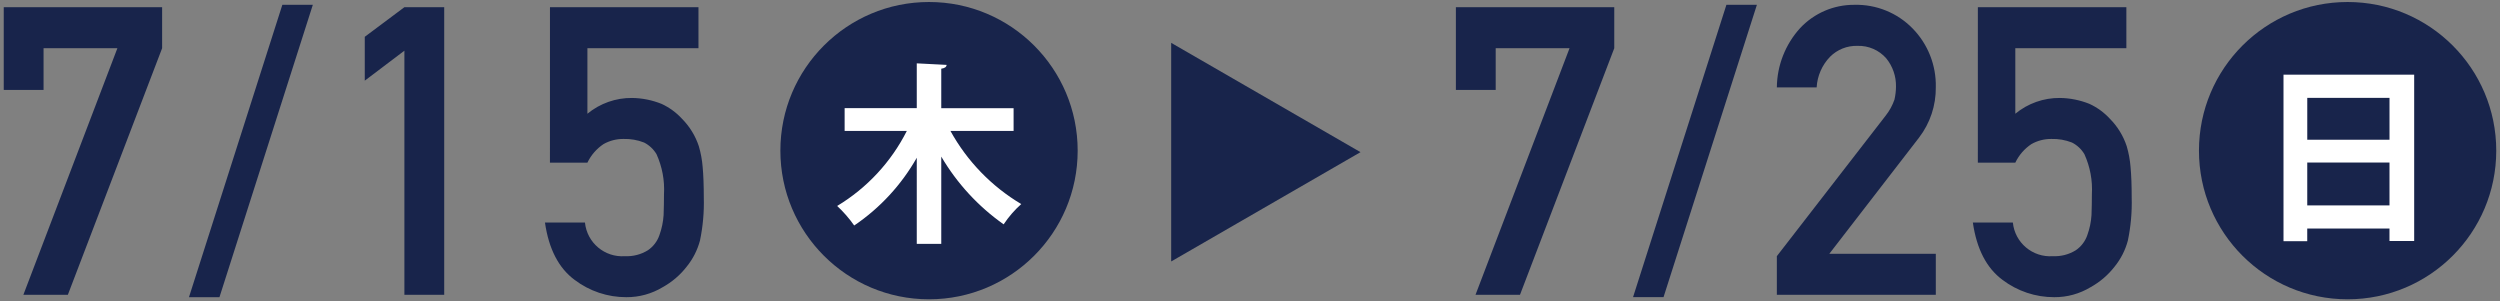
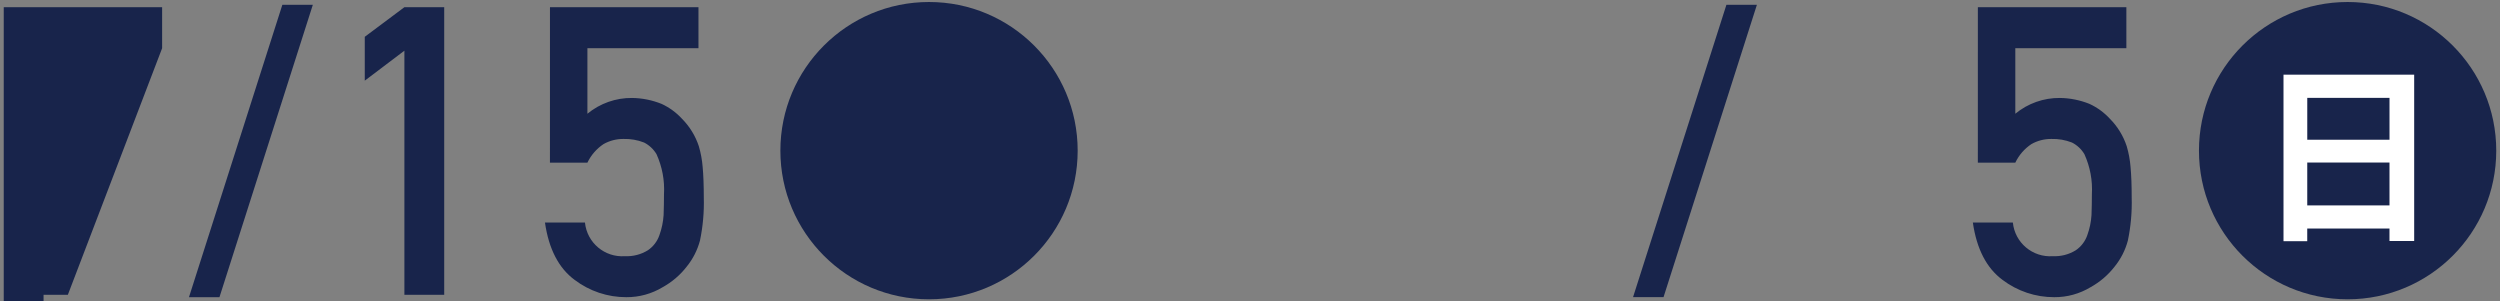
<svg xmlns="http://www.w3.org/2000/svg" version="1.1" id="レイヤー_1" x="0px" y="0px" viewBox="0 0 307 37" style="enable-background:new 0 0 307 37;" xml:space="preserve">
  <rect x="0" y="0" width="307" height="37" fill="#808080" stroke="none" />
  <style type="text/css">
	.st0{fill:#18244B;}
	.st1{fill:#FFFFFF;}
</style>
  <g>
-     <path class="st0" d="M0.46,0.883h19.449V5.92L8.331,36.203H2.869L14.416,5.92H5.349v5.12H0.46L0.46,0.883z" />
+     <path class="st0" d="M0.46,0.883h19.449V5.92L8.331,36.203H2.869H5.349v5.12H0.46L0.46,0.883z" />
    <path class="st0" d="M34.672,0.592h3.743L26.95,36.494h-3.744L34.672,0.592z" />
    <path class="st0" d="M49.66,6.223l-4.867,3.682V4.519l4.867-3.636h4.889v35.32H49.66V6.223z" />
    <path class="st0" d="M67.536,0.883h18.236V5.92H72.134v8.047c1.543-1.271,3.485-1.958,5.484-1.938   c1.242,0.017,2.471,0.263,3.624,0.727c0.953,0.44,1.81,1.065,2.518,1.84c0.938,0.947,1.643,2.099,2.059,3.366   c0.243,0.829,0.4,1.681,0.468,2.543c0.093,1.017,0.139,2.268,0.14,3.753c0.05,1.772-0.107,3.544-0.469,5.28   c-0.313,1.178-0.873,2.277-1.644,3.221c-0.798,1.025-1.796,1.878-2.933,2.506c-1.345,0.813-2.888,1.239-4.46,1.229   c-2.296,0.007-4.531-0.741-6.361-2.128c-1.956-1.45-3.169-3.795-3.638-7.035h4.911c0.25,2.478,2.427,4.308,4.911,4.127   c0.992,0.049,1.976-0.205,2.82-0.729c0.657-0.447,1.152-1.094,1.41-1.845c0.289-0.796,0.464-1.63,0.517-2.476   c0.031-0.873,0.046-1.722,0.047-2.548c0.097-1.693-0.218-3.384-0.919-4.928c-0.363-0.614-0.895-1.111-1.532-1.432   c-0.803-0.314-1.66-0.463-2.522-0.437c-0.858-0.009-1.704,0.208-2.451,0.631c-0.854,0.568-1.538,1.356-1.98,2.282h-4.6   L67.536,0.883z" />
    <circle class="st0" cx="114.084" cy="18.5" r="18.254" />
  </g>
-   <path class="st1" d="M124.47,16.082h-7.754c2.048,3.712,5.049,6.811,8.694,8.977c-0.824,0.734-1.551,1.571-2.162,2.49  c-3.116-2.196-5.728-5.032-7.66-8.318v10.715h-3.008V19.372c-1.887,3.328-4.516,6.175-7.684,8.319  c-0.612-0.87-1.313-1.674-2.091-2.4c3.662-2.204,6.626-5.397,8.553-9.212h-7.637v-2.8h8.859v-5.5l3.666,0.188  c-0.024,0.259-0.212,0.4-0.658,0.47v4.849h8.882L124.47,16.082z" />
-   <path class="st0" d="M178.783,0.883h19.449V5.92l-11.578,30.283h-5.462L192.74,5.92h-9.068v5.12h-4.889L178.783,0.883z" />
  <path class="st0" d="M212.003,0.592h3.743l-11.465,35.9h-3.744L212.003,0.592z" />
-   <path class="st0" d="M218.197,31.456l13.385-17.283c0.457-0.584,0.815-1.24,1.058-1.941c0.12-0.525,0.183-1.061,0.188-1.6  c0.022-1.262-0.403-2.492-1.2-3.471c-0.889-1.012-2.184-1.573-3.53-1.529c-1.258-0.037-2.475,0.446-3.365,1.335  c-0.983,1.016-1.568,2.352-1.648,3.763h-4.888c0.028-2.697,1.047-5.29,2.863-7.284c1.722-1.836,4.132-2.871,6.65-2.854  c2.69-0.071,5.287,0.983,7.165,2.91c1.875,1.921,2.9,4.516,2.842,7.2c0.028,2.242-0.699,4.429-2.066,6.207l-11.013,14.258h13.079  v5.036h-19.52L218.197,31.456z" />
  <path class="st0" d="M242.882,0.883h18.236V5.92H247.48v8.047c1.542-1.272,3.484-1.958,5.483-1.938  c1.243,0.017,2.472,0.264,3.625,0.727c0.953,0.44,1.809,1.066,2.518,1.84c0.938,0.947,1.642,2.1,2.058,3.366  c0.243,0.829,0.4,1.681,0.468,2.543c0.094,1.017,0.141,2.268,0.14,3.753c0.051,1.772-0.107,3.544-0.469,5.28  c-0.312,1.179-0.872,2.277-1.643,3.221c-0.799,1.025-1.797,1.877-2.934,2.506c-1.345,0.814-2.888,1.239-4.46,1.229  c-2.296,0.007-4.531-0.741-6.36-2.128c-1.957-1.45-3.17-3.795-3.639-7.035h4.912c0.25,2.478,2.427,4.308,4.911,4.127  c0.992,0.049,1.976-0.205,2.82-0.729c0.656-0.447,1.151-1.094,1.41-1.845c0.289-0.796,0.464-1.63,0.517-2.476  c0.031-0.873,0.046-1.722,0.047-2.548c0.097-1.693-0.218-3.384-0.919-4.928c-0.363-0.614-0.895-1.112-1.533-1.432  c-0.802-0.314-1.66-0.463-2.521-0.437c-0.859-0.009-1.704,0.208-2.452,0.631c-0.854,0.568-1.538,1.356-1.979,2.282h-4.6  L242.882,0.883z" />
  <circle class="st0" cx="288.286" cy="18.5" r="18.254" />
  <path class="st1" d="M280.414,9.173h16.047v20.421h-3.032v-1.527h-10.1v1.55h-2.914L280.414,9.173z M293.432,12.017h-10.1v5.146  h10.1V12.017z M283.331,25.223h10.1v-5.264h-10.1V25.223z" />
-   <path class="st0" d="M167.07,18.685L143.821,5.262v26.846L167.07,18.685z" />
</svg>